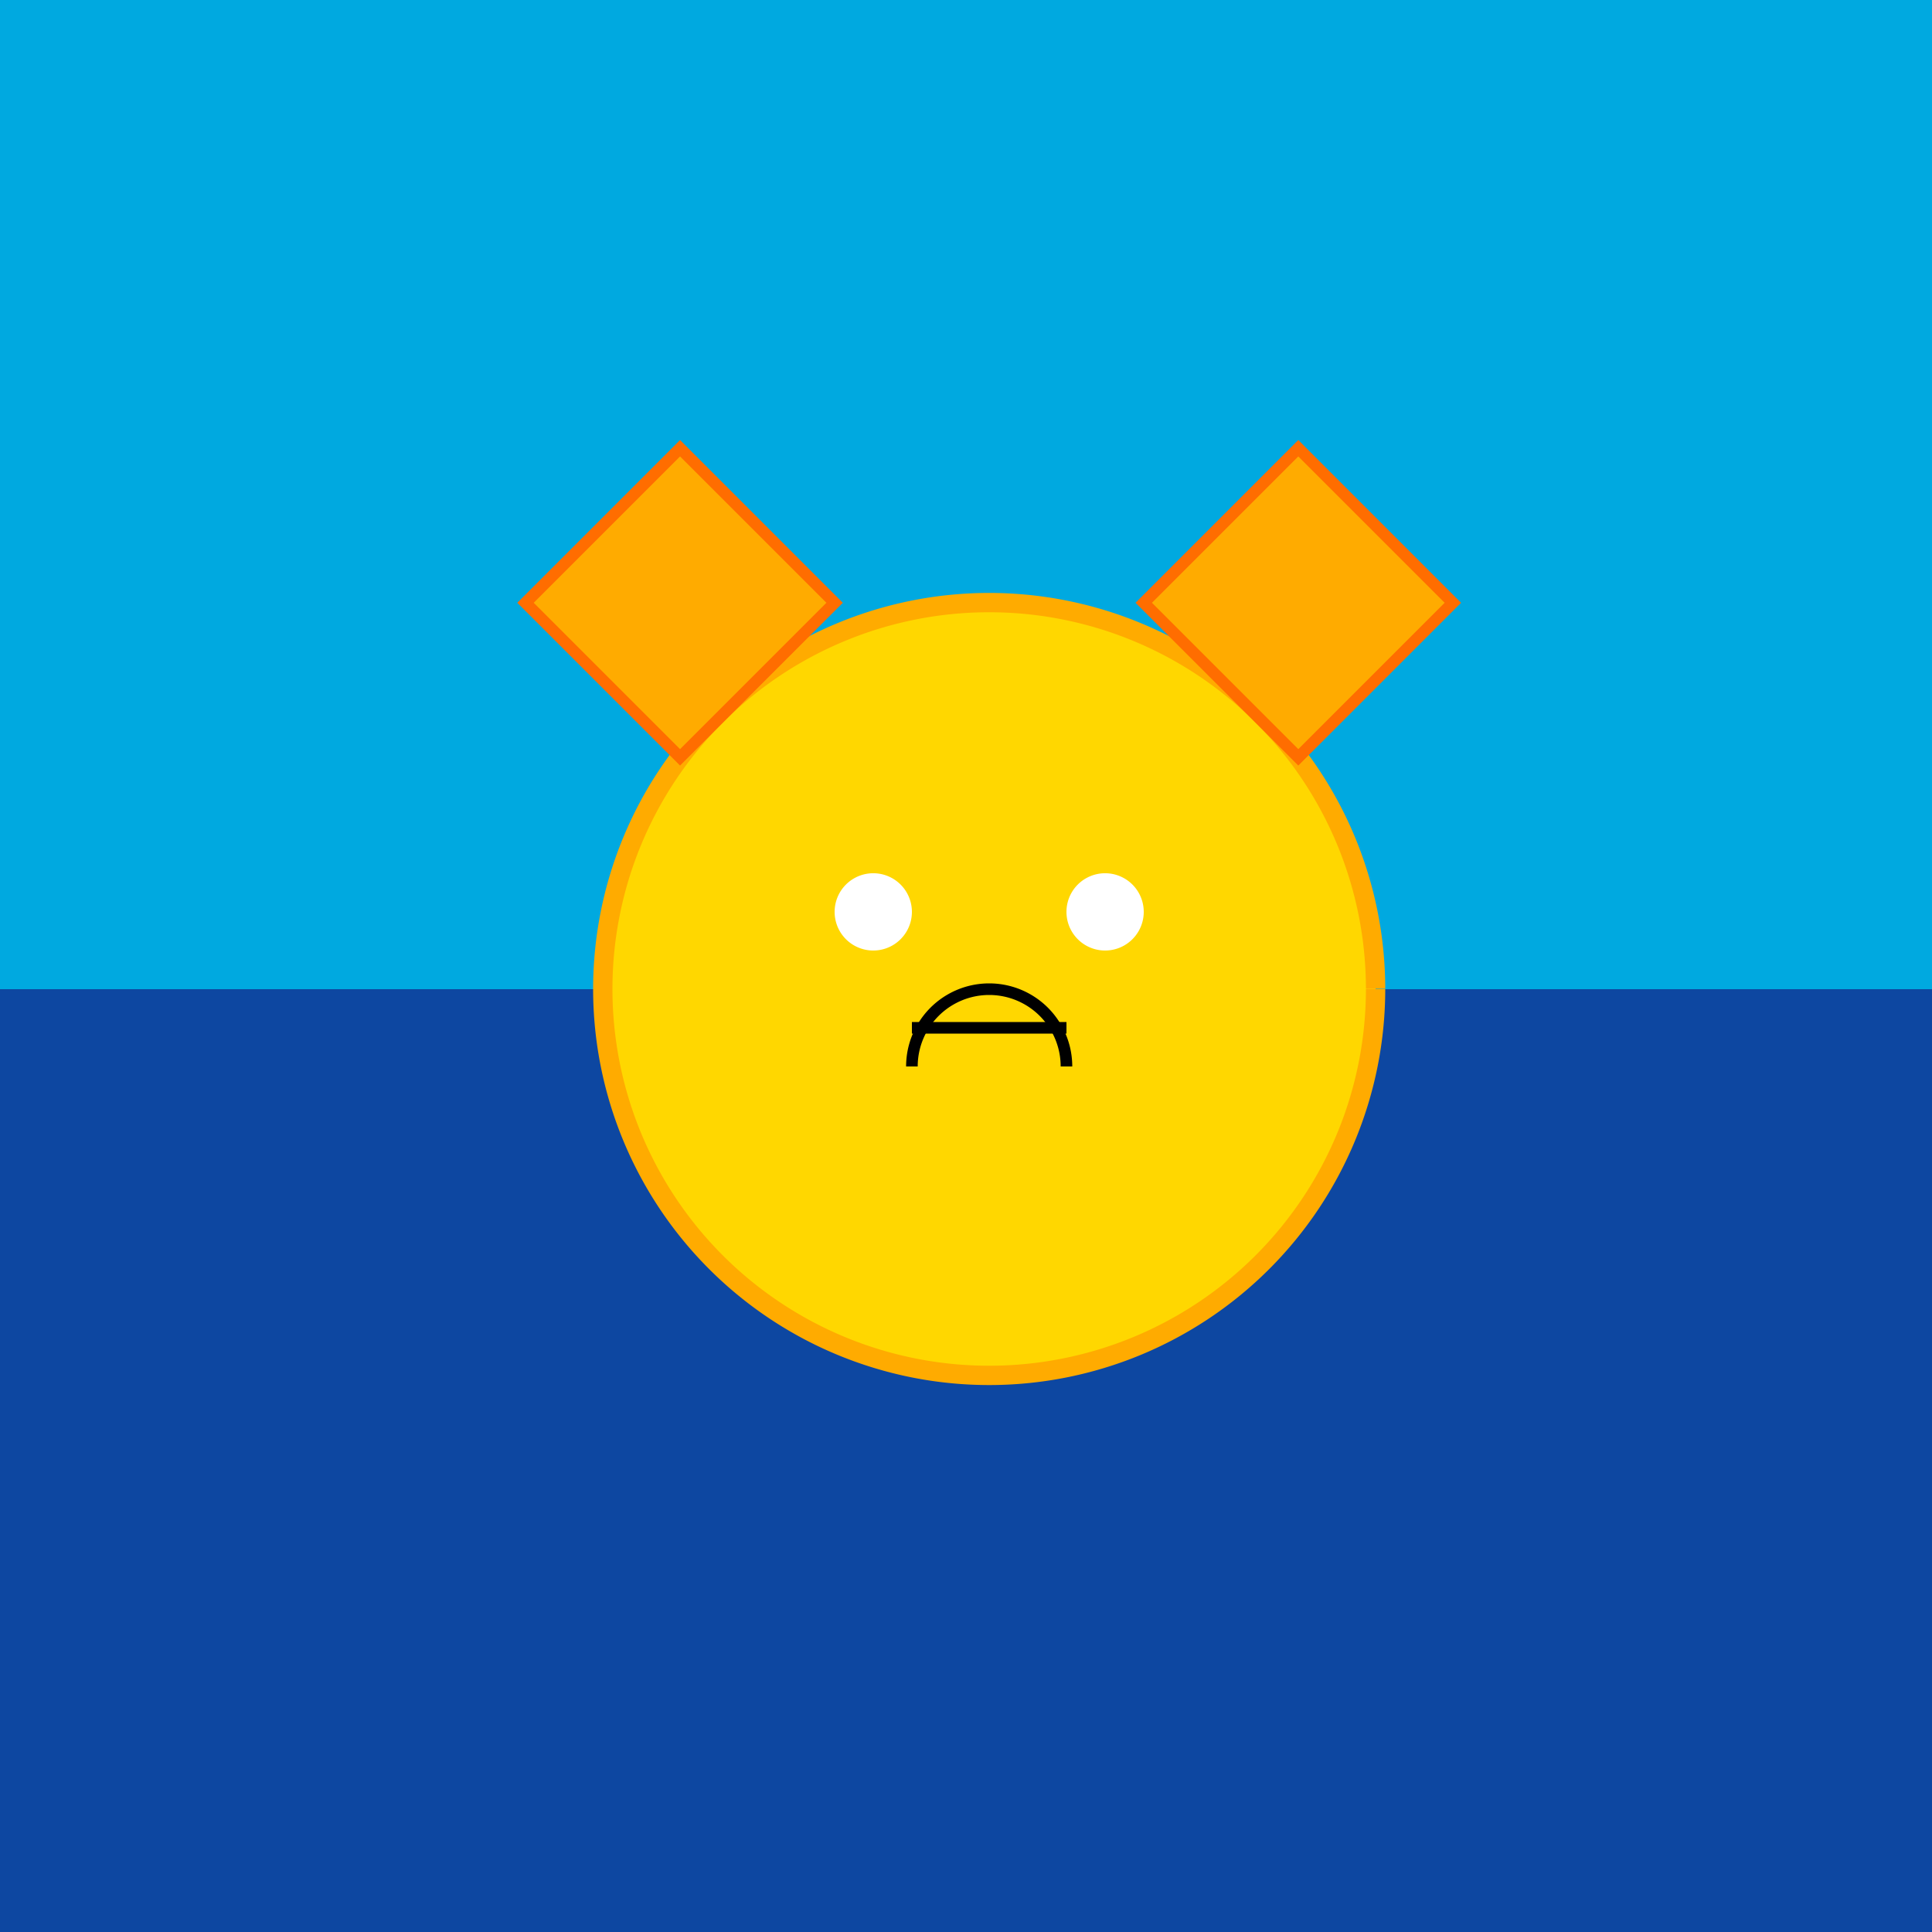
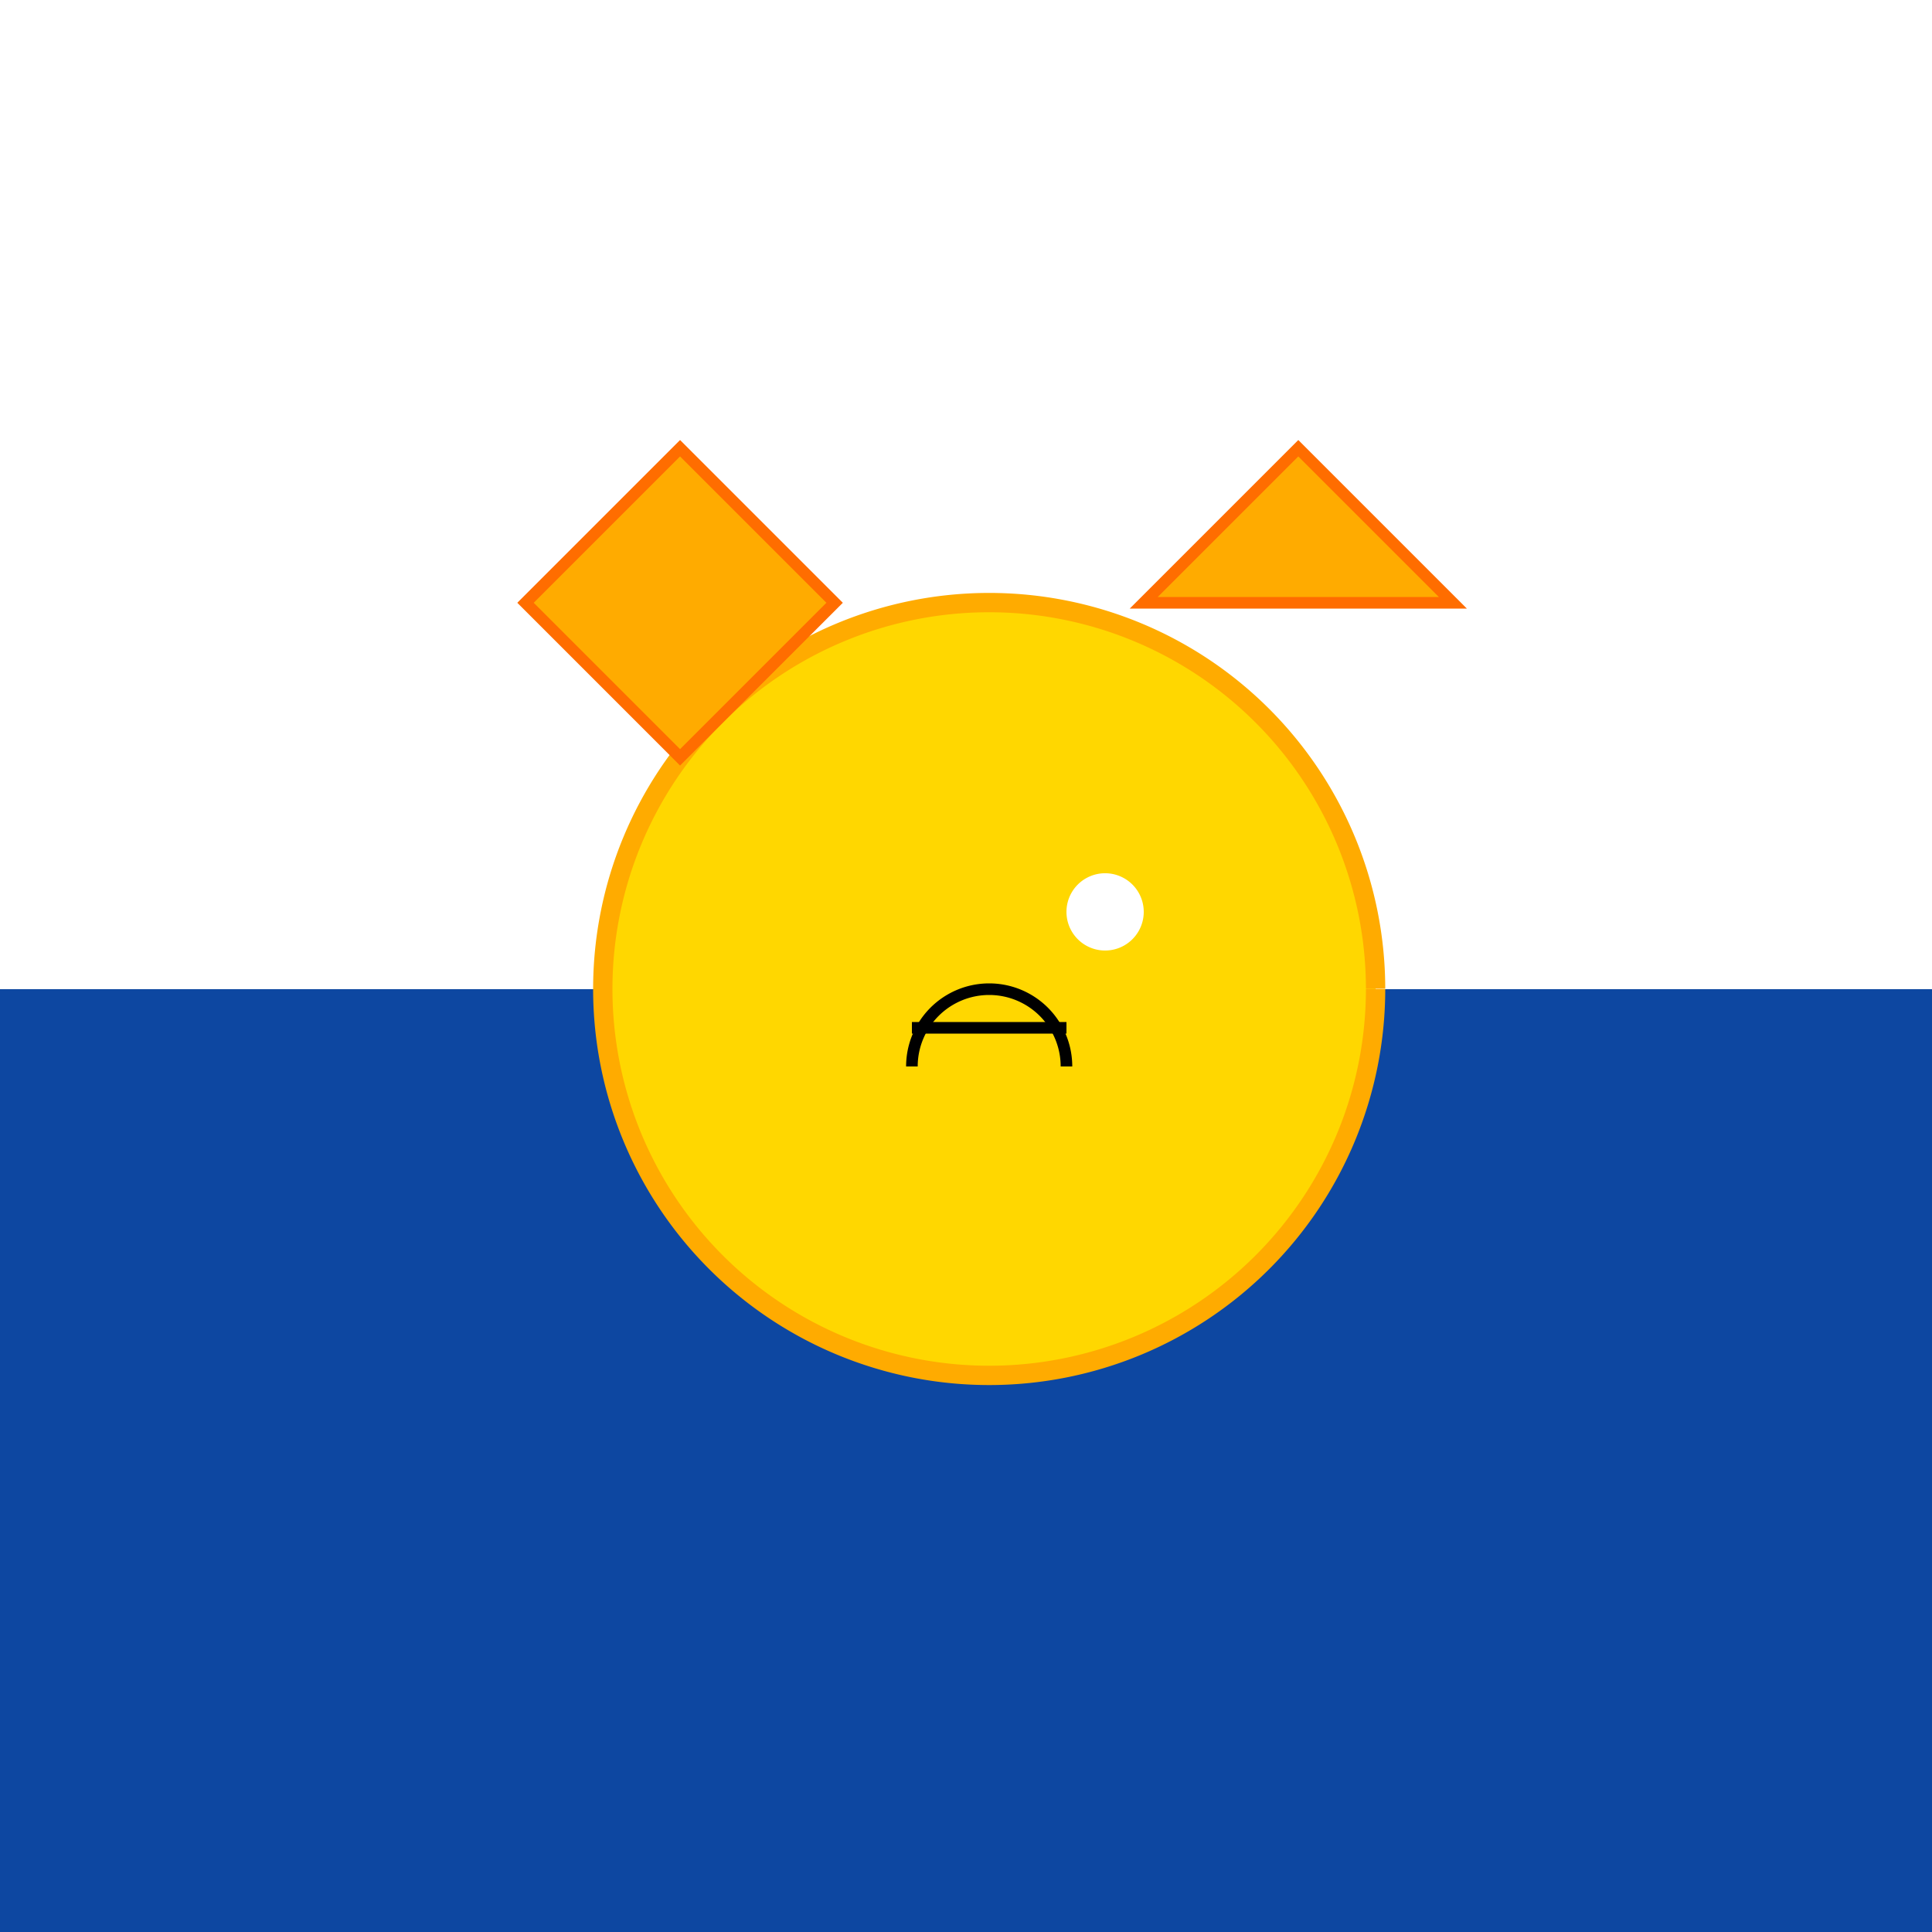
<svg xmlns="http://www.w3.org/2000/svg" width="500" height="500">
  <defs />
  <g>
-     <rect fill="#00A9E0" stroke="none" x="0" y="0" width="512" height="512" />
-     <rect fill="#1F75FE" stroke="none" x="0" y="256" width="512" height="256" />
    <path fill="#0D47A1" stroke="none" paint-order="stroke fill markers" d=" M 0 256 L 512 256 L 512 512 L 0 512 Z" />
    <path fill="#FFD700" stroke="#FFAB00" paint-order="fill stroke markers" d=" M 356 256 A 100 100 0 1 1 356 255.9" stroke-miterlimit="10" stroke-width="5" stroke-dasharray="" />
    <path fill="#FFAB00" stroke="#FF6D00" paint-order="fill stroke markers" d=" M 216 156 L 176 116 L 136 156 L 176 196 Z" stroke-miterlimit="10" stroke-width="3" stroke-dasharray="" />
-     <path fill="#FFAB00" stroke="#FF6D00" paint-order="fill stroke markers" d=" M 296 156 L 336 116 L 376 156 L 336 196 Z" stroke-miterlimit="10" stroke-width="3" stroke-dasharray="" />
-     <path fill="#FFFFFF" stroke="none" paint-order="stroke fill markers" d=" M 236 236 A 10 10 0 1 1 236 235.99" />
+     <path fill="#FFAB00" stroke="#FF6D00" paint-order="fill stroke markers" d=" M 296 156 L 336 116 L 376 156 Z" stroke-miterlimit="10" stroke-width="3" stroke-dasharray="" />
    <path fill="#FFFFFF" stroke="none" paint-order="stroke fill markers" d=" M 296 236 A 10 10 0 1 1 296 235.99" />
    <path fill="none" stroke="#000000" paint-order="fill stroke markers" d=" M 236 266 L 276 266" stroke-miterlimit="10" stroke-width="3" stroke-dasharray="" />
    <path fill="none" stroke="#000000" paint-order="fill stroke markers" d=" M 276 276 A 20 20 0 1 0 236 276" stroke-miterlimit="10" stroke-width="3" stroke-dasharray="" />
-     <path fill="#FFFFFF" stroke="none" paint-order="stroke fill markers" d=" M 231 236 A 5 5 0 1 1 231 235.995" />
    <path fill="#FFFFFF" stroke="none" paint-order="stroke fill markers" d=" M 291 236 A 5 5 0 1 1 291 235.995" />
  </g>
</svg>